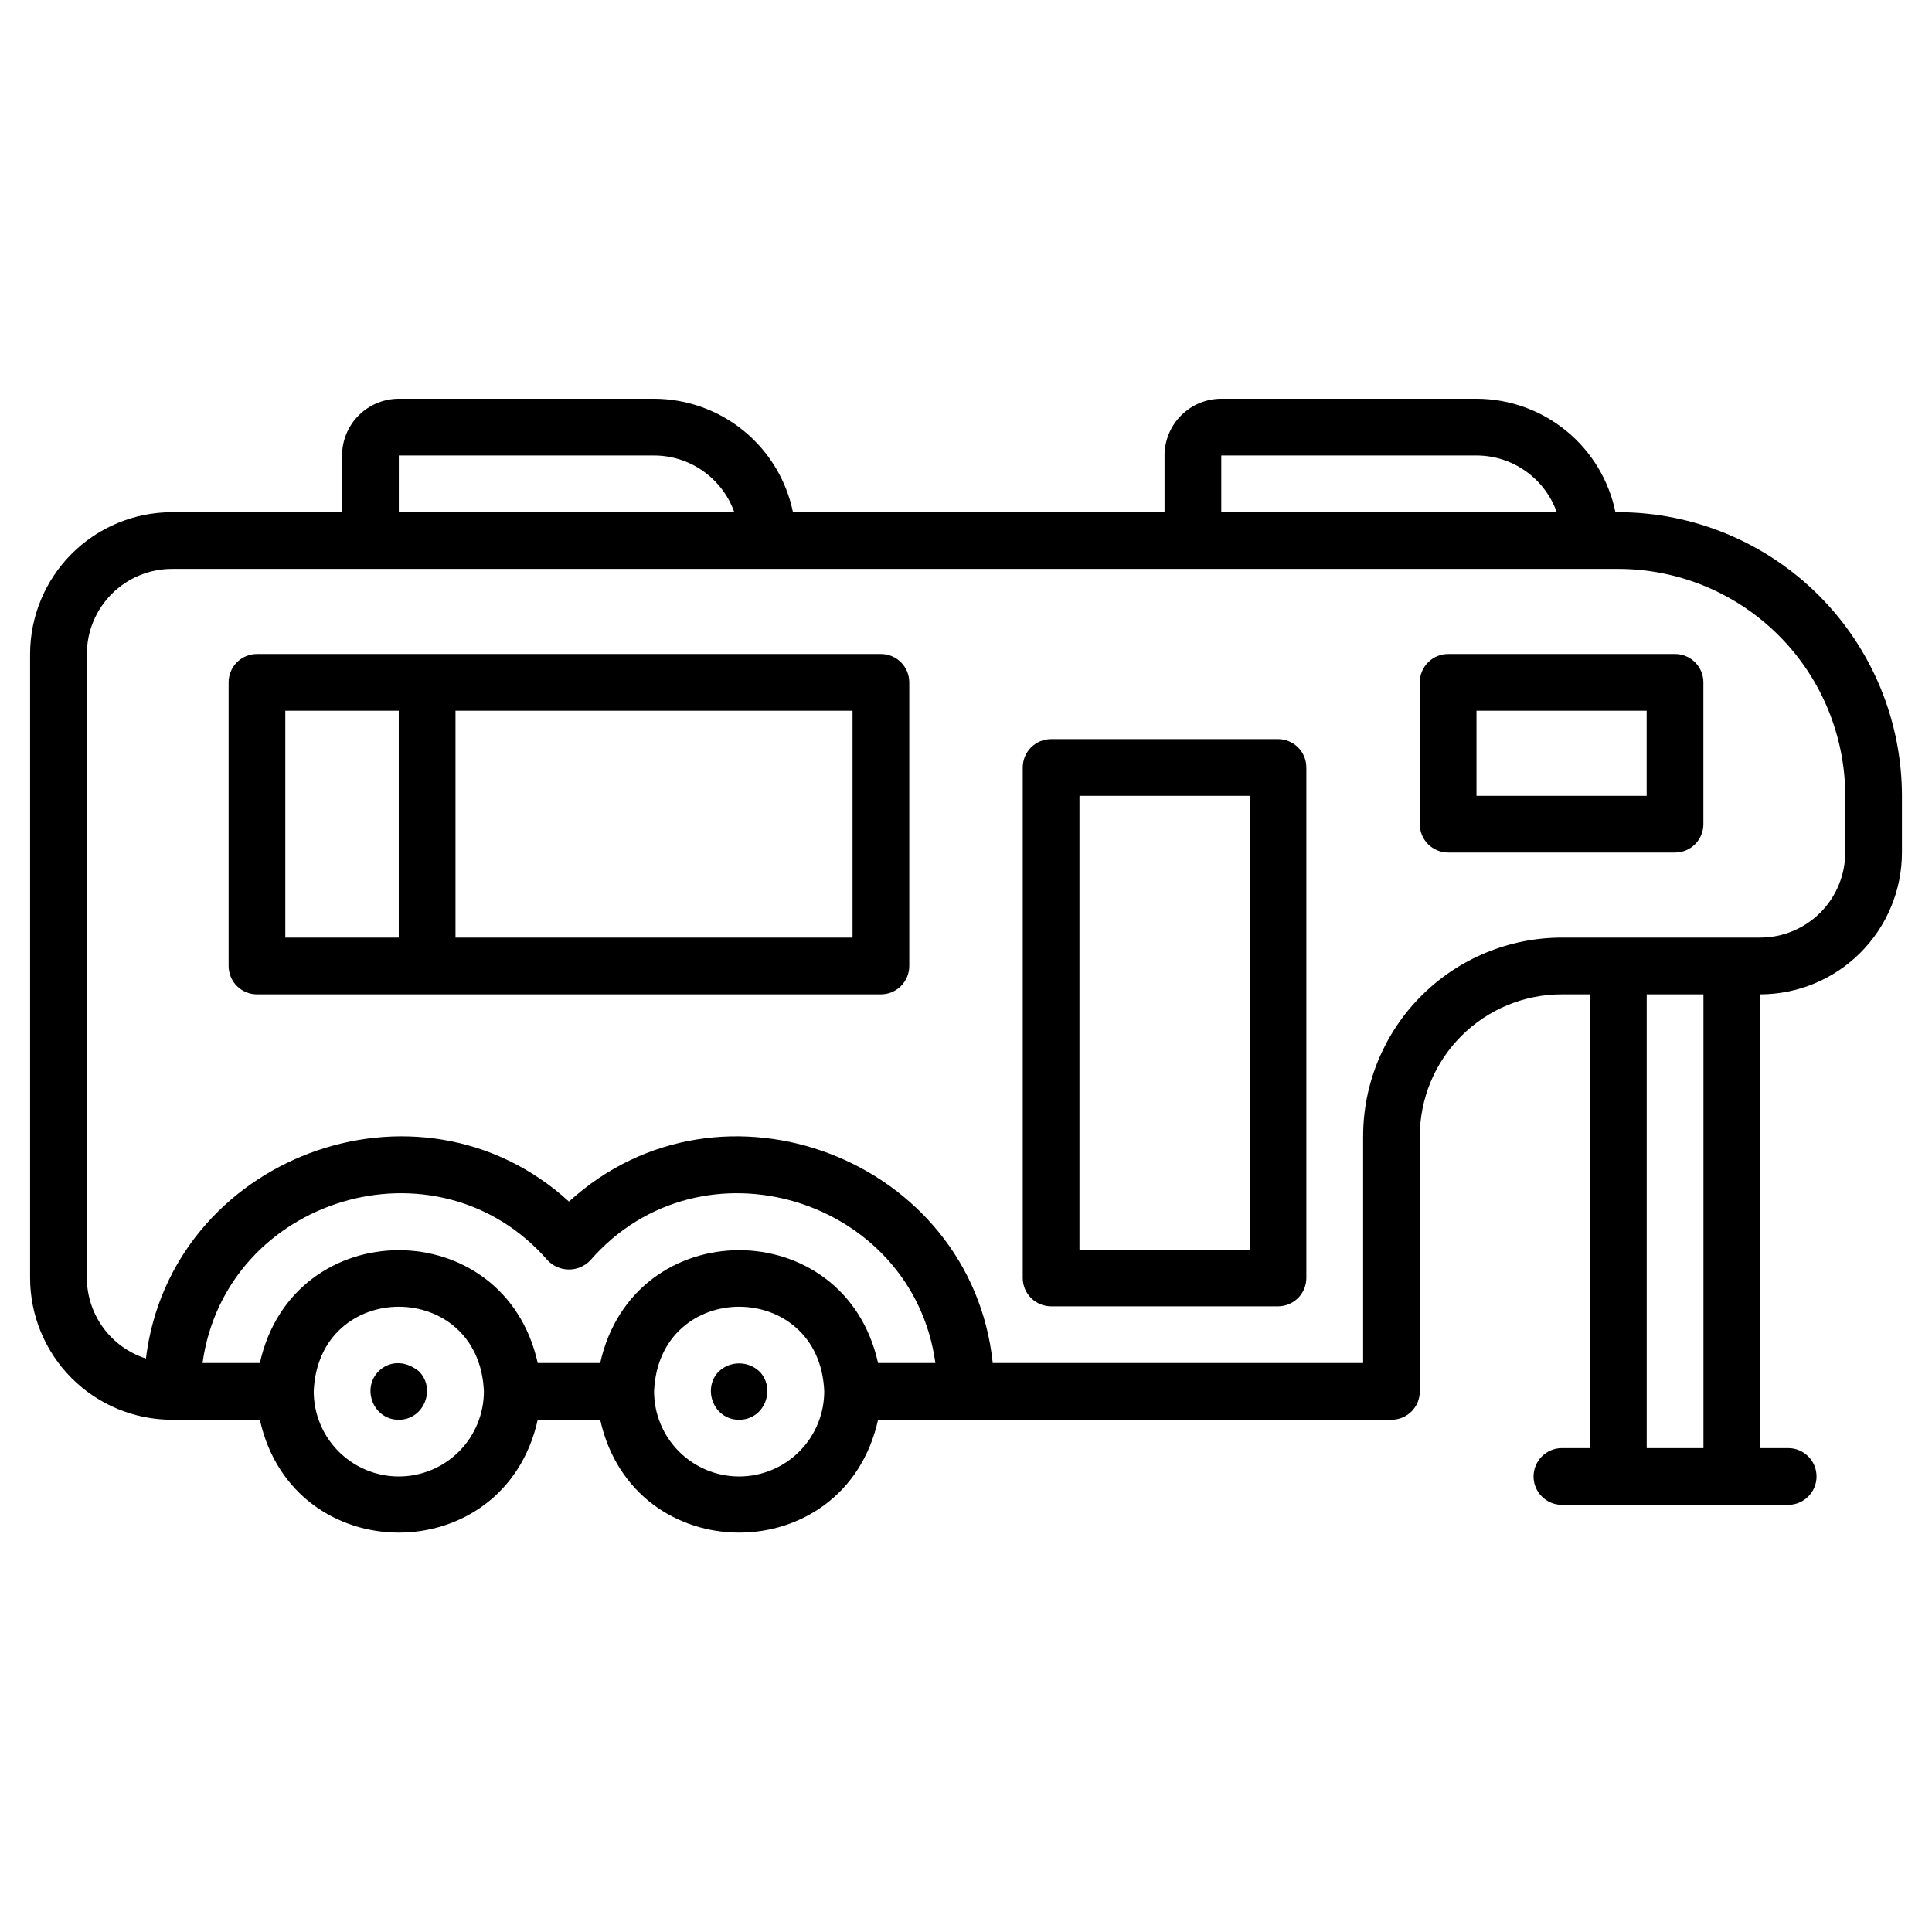
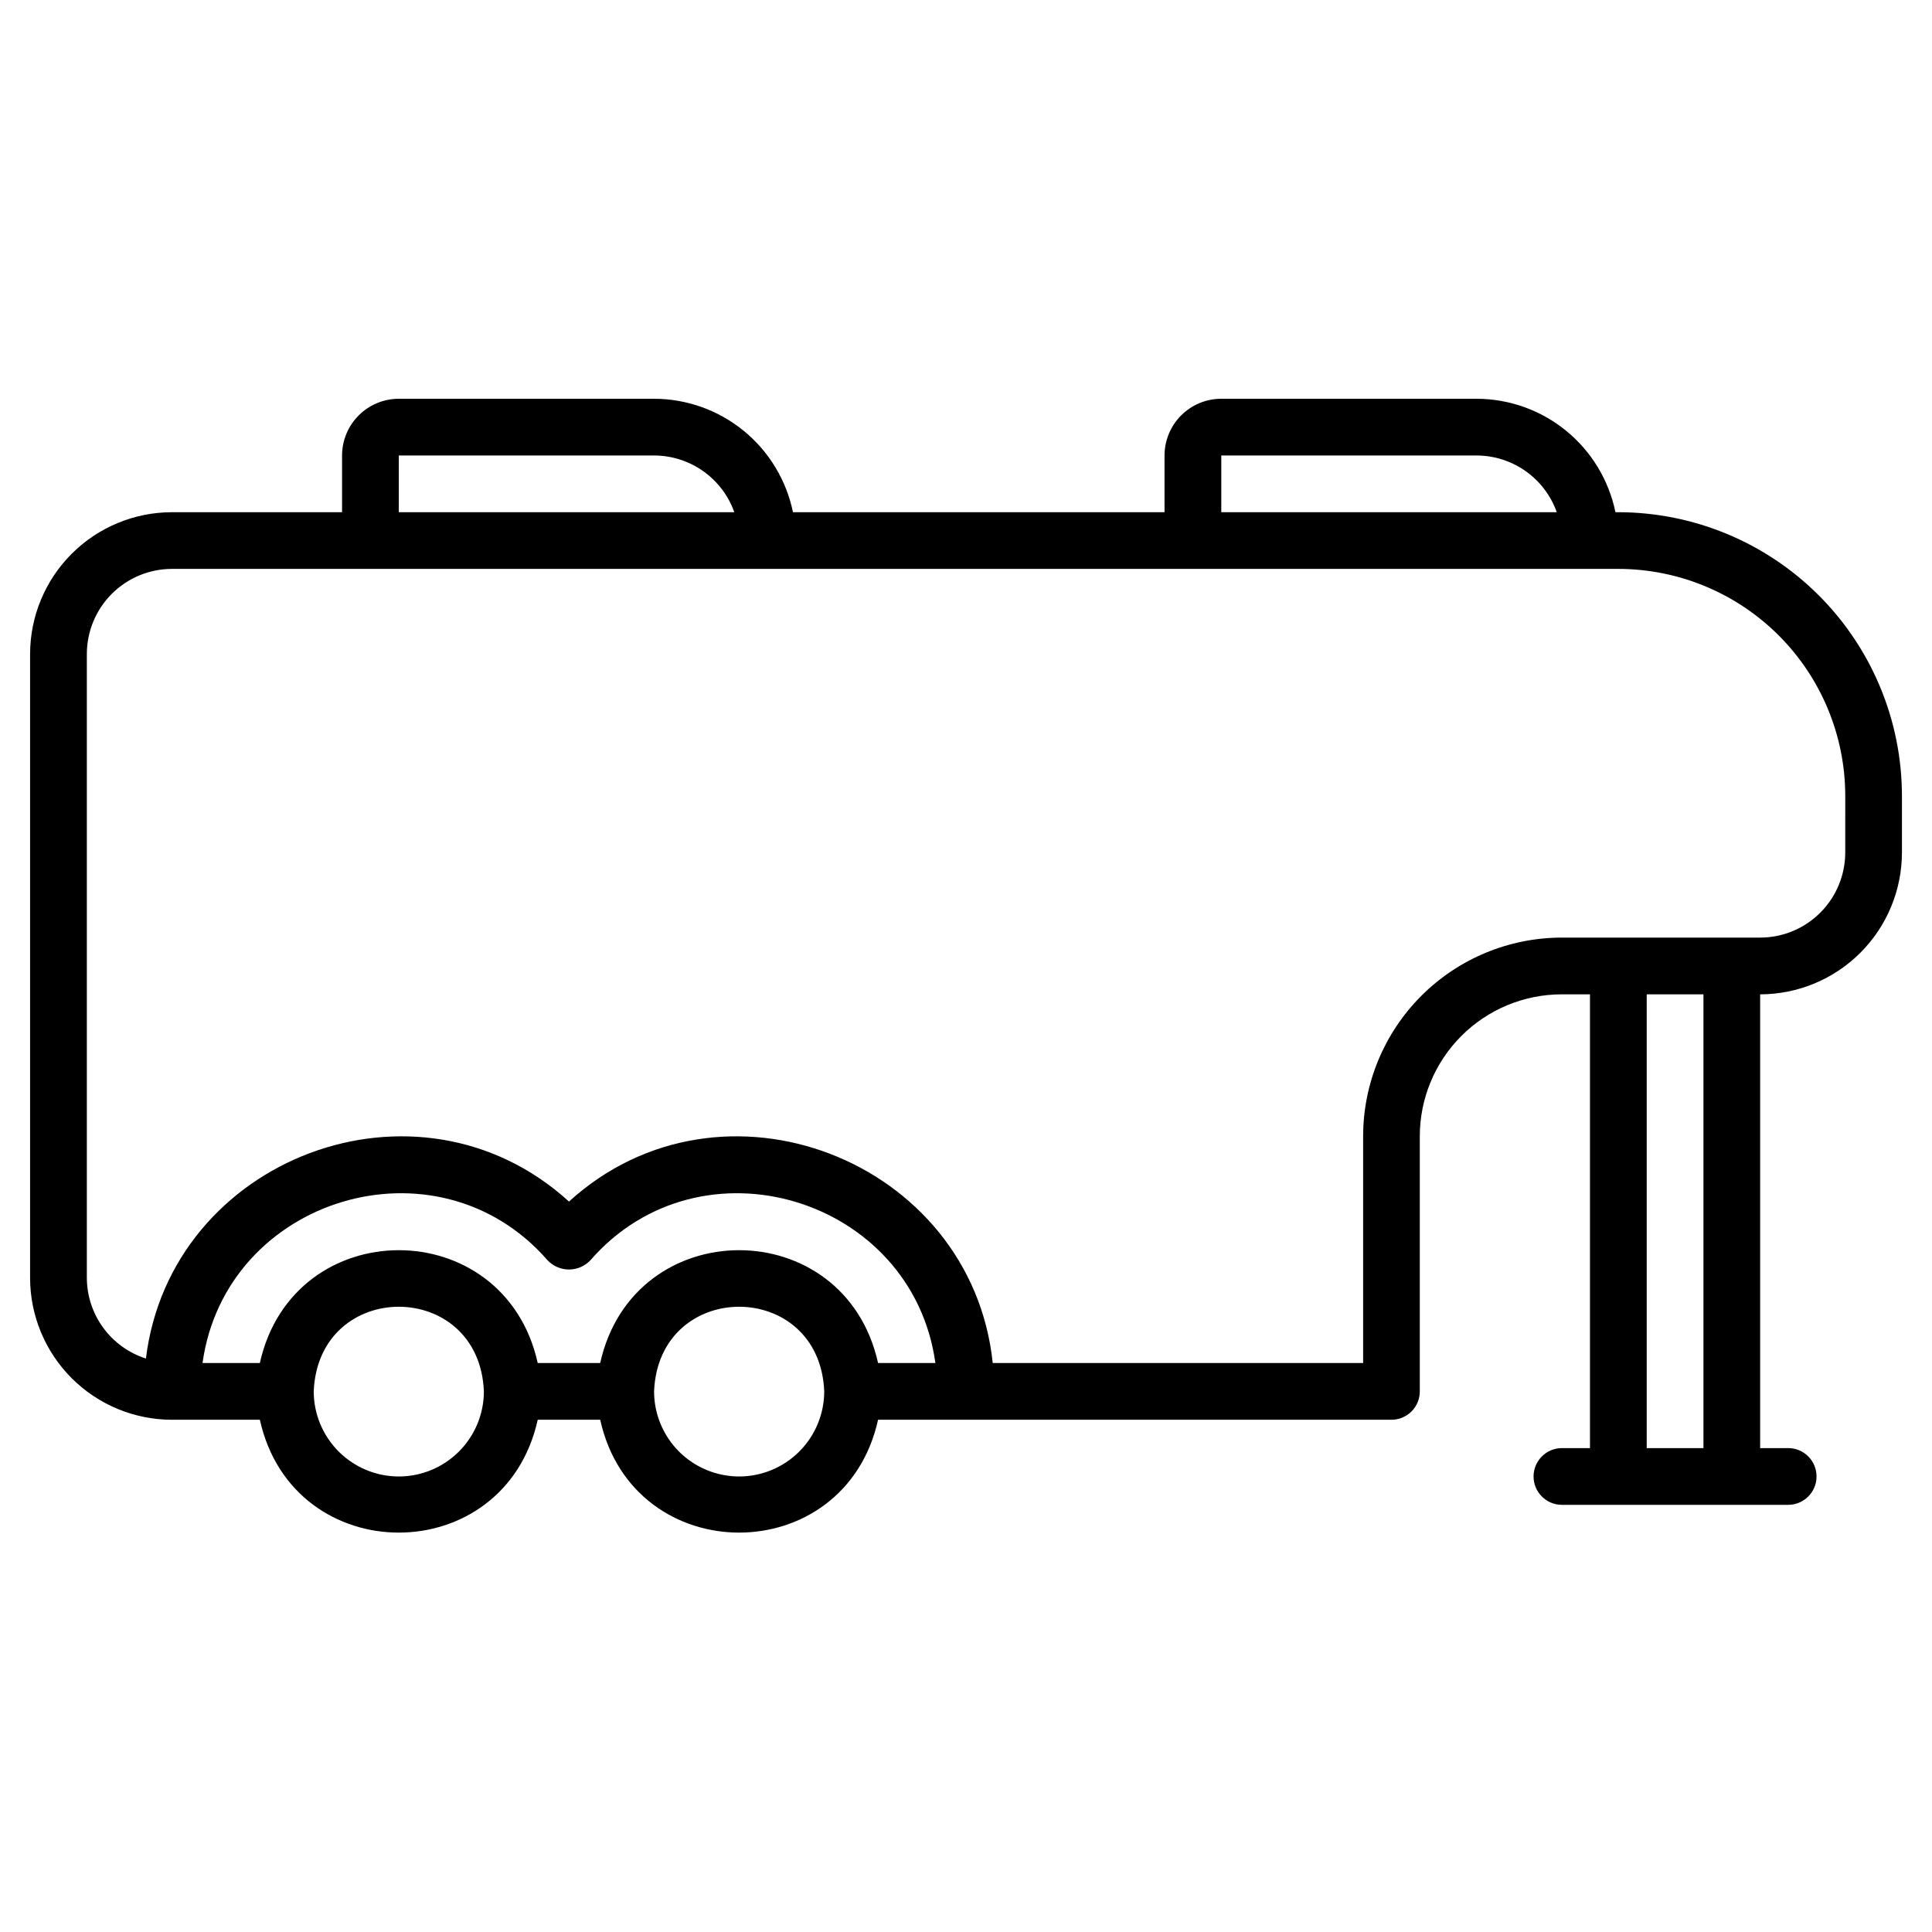
<svg xmlns="http://www.w3.org/2000/svg" fill="#000000" width="800px" height="800px" version="1.1" viewBox="144 144 512 512">
  <g>
    <path d="m572.87 279.74h-0.758c-1.746-8.48-6.359-16.102-13.066-21.578-6.703-5.477-15.094-8.473-23.754-8.488h-67.645c-3.988 0.004-7.809 1.59-10.629 4.41-2.816 2.816-4.402 6.637-4.406 10.625v15.031h-98.469c-1.742-8.48-6.356-16.102-13.062-21.578-6.707-5.477-15.094-8.473-23.754-8.488h-67.648c-3.984 0.008-7.805 1.59-10.621 4.41-2.82 2.816-4.406 6.641-4.41 10.625v15.031h-45.094c-9.965 0.012-19.516 3.977-26.562 11.02-7.043 7.047-11.008 16.598-11.02 26.562v165.35c0.012 9.961 3.977 19.516 11.02 26.559 7.047 7.047 16.598 11.008 26.562 11.02h23.309c8.852 39.887 64.805 39.859 73.641 0h16.551c8.852 39.887 64.805 39.859 73.641 0h136.05c1.996 0 3.906-0.789 5.316-2.199 1.41-1.41 2.199-3.32 2.199-5.316v-67.645c0.012-9.961 3.977-19.516 11.02-26.559 7.047-7.047 16.598-11.008 26.562-11.02h7.516v120.25h-7.516c-4.117 0.047-7.434 3.398-7.434 7.519 0 4.117 3.316 7.469 7.434 7.516h60.129c4.117-0.047 7.43-3.398 7.43-7.516 0-4.121-3.312-7.473-7.43-7.519h-7.516v-120.25c9.961-0.012 19.512-3.977 26.559-11.02 7.047-7.047 11.008-16.598 11.02-26.562v-15.031c-0.023-19.926-7.949-39.031-22.039-53.121-14.09-14.09-33.195-22.016-53.121-22.039zm-105.22-15.031h67.645-0.004c4.664 0.004 9.211 1.453 13.016 4.144 3.809 2.691 6.691 6.492 8.25 10.887h-88.906zm-217.96 0h67.645c4.66 0.004 9.207 1.453 13.012 4.144 3.809 2.691 6.691 6.492 8.25 10.887h-88.91zm39.453 213.31-0.004-0.004c1.473 1.543 3.512 2.418 5.644 2.418 2.133 0 4.172-0.875 5.644-2.418 29.402-33.781 85.414-16.566 91.461 27.203h-15.191c-8.852-39.887-64.805-39.859-73.641 0h-16.551c-8.852-39.887-64.805-39.859-73.641 0h-15.191c6.066-43.789 62.062-60.973 91.465-27.203zm-39.453 57.266-0.004-0.004c-5.977-0.004-11.707-2.383-15.934-6.609-4.227-4.227-6.606-9.957-6.613-15.938 1.238-29.914 43.863-29.906 45.098 0-0.008 5.981-2.387 11.711-6.613 15.938-4.227 4.227-9.957 6.606-15.938 6.609zm90.191 0v-0.004c-5.981-0.004-11.711-2.383-15.938-6.609-4.227-4.227-6.606-9.957-6.609-15.938 1.238-29.914 43.863-29.906 45.098 0h-0.004c-0.008 5.981-2.387 11.711-6.613 15.938-4.227 4.227-9.957 6.606-15.934 6.609zm255.55-7.519h-15.035v-120.25h15.035zm37.578-157.84c-0.008 5.981-2.387 11.711-6.613 15.938-4.227 4.227-9.957 6.606-15.934 6.609h-52.609c-13.949 0.02-27.32 5.566-37.184 15.43-9.863 9.863-15.41 23.234-15.426 37.18v60.129h-98.16c-5.641-53.895-71.836-79.66-112.3-42.785-40.078-36.551-105.62-11.586-112.11 41.594v0.004c-4.535-1.449-8.492-4.297-11.305-8.133-2.812-3.84-4.336-8.469-4.356-13.227v-165.35c0.008-5.981 2.387-11.711 6.613-15.938 4.227-4.227 9.957-6.606 15.938-6.613h383.32c15.941 0.02 31.227 6.359 42.496 17.633 11.273 11.273 17.613 26.555 17.633 42.496z" />
-     <path d="m587.9 317.32h-60.129c-1.992-0.004-3.902 0.789-5.312 2.199-1.41 1.41-2.203 3.32-2.203 5.312v37.582c0 1.992 0.793 3.906 2.203 5.316 1.41 1.41 3.32 2.199 5.312 2.199h60.129c1.996 0 3.906-0.789 5.316-2.199s2.203-3.324 2.199-5.316v-37.582c0.004-1.992-0.789-3.902-2.199-5.312-1.41-1.41-3.32-2.203-5.316-2.199zm-7.516 37.582-45.098-0.004v-22.547h45.098z" />
-     <path d="m377.45 317.32h-165.35c-1.992-0.004-3.906 0.789-5.316 2.199-1.41 1.41-2.199 3.32-2.199 5.312v75.164c0 1.992 0.789 3.902 2.199 5.312s3.324 2.203 5.316 2.203h165.35c1.996 0 3.906-0.793 5.316-2.203s2.203-3.32 2.199-5.312v-75.164c0.004-1.992-0.789-3.902-2.199-5.312-1.41-1.41-3.32-2.203-5.316-2.199zm-157.84 15.031h30.062v60.129l-30.062-0.004zm150.32 60.129-105.22-0.004v-60.129l105.22 0.004z" />
-     <path d="m482.68 339.87h-60.129c-1.992 0-3.906 0.789-5.316 2.199-1.41 1.41-2.199 3.324-2.199 5.316v135.29c0 1.992 0.789 3.906 2.199 5.312 1.41 1.41 3.324 2.203 5.316 2.203h60.129c1.992 0 3.906-0.793 5.312-2.203 1.41-1.406 2.203-3.32 2.203-5.312v-135.29c0-1.996-0.789-3.91-2.199-5.32-1.41-1.41-3.324-2.199-5.316-2.199zm-7.516 135.29h-45.098v-120.26h45.098z" />
-     <path d="m244.34 507.4c-4.59 4.582-1.418 12.863 5.336 12.852 6.699 0.012 9.949-8.246 5.336-12.852-3.973-3.195-8.168-2.508-10.672 0z" />
-     <path d="m334.54 507.4c-4.559 4.562-1.445 12.879 5.336 12.852 6.871 0 9.836-8.379 5.336-12.852-3.016-2.781-7.66-2.781-10.672 0z" />
  </g>
</svg>